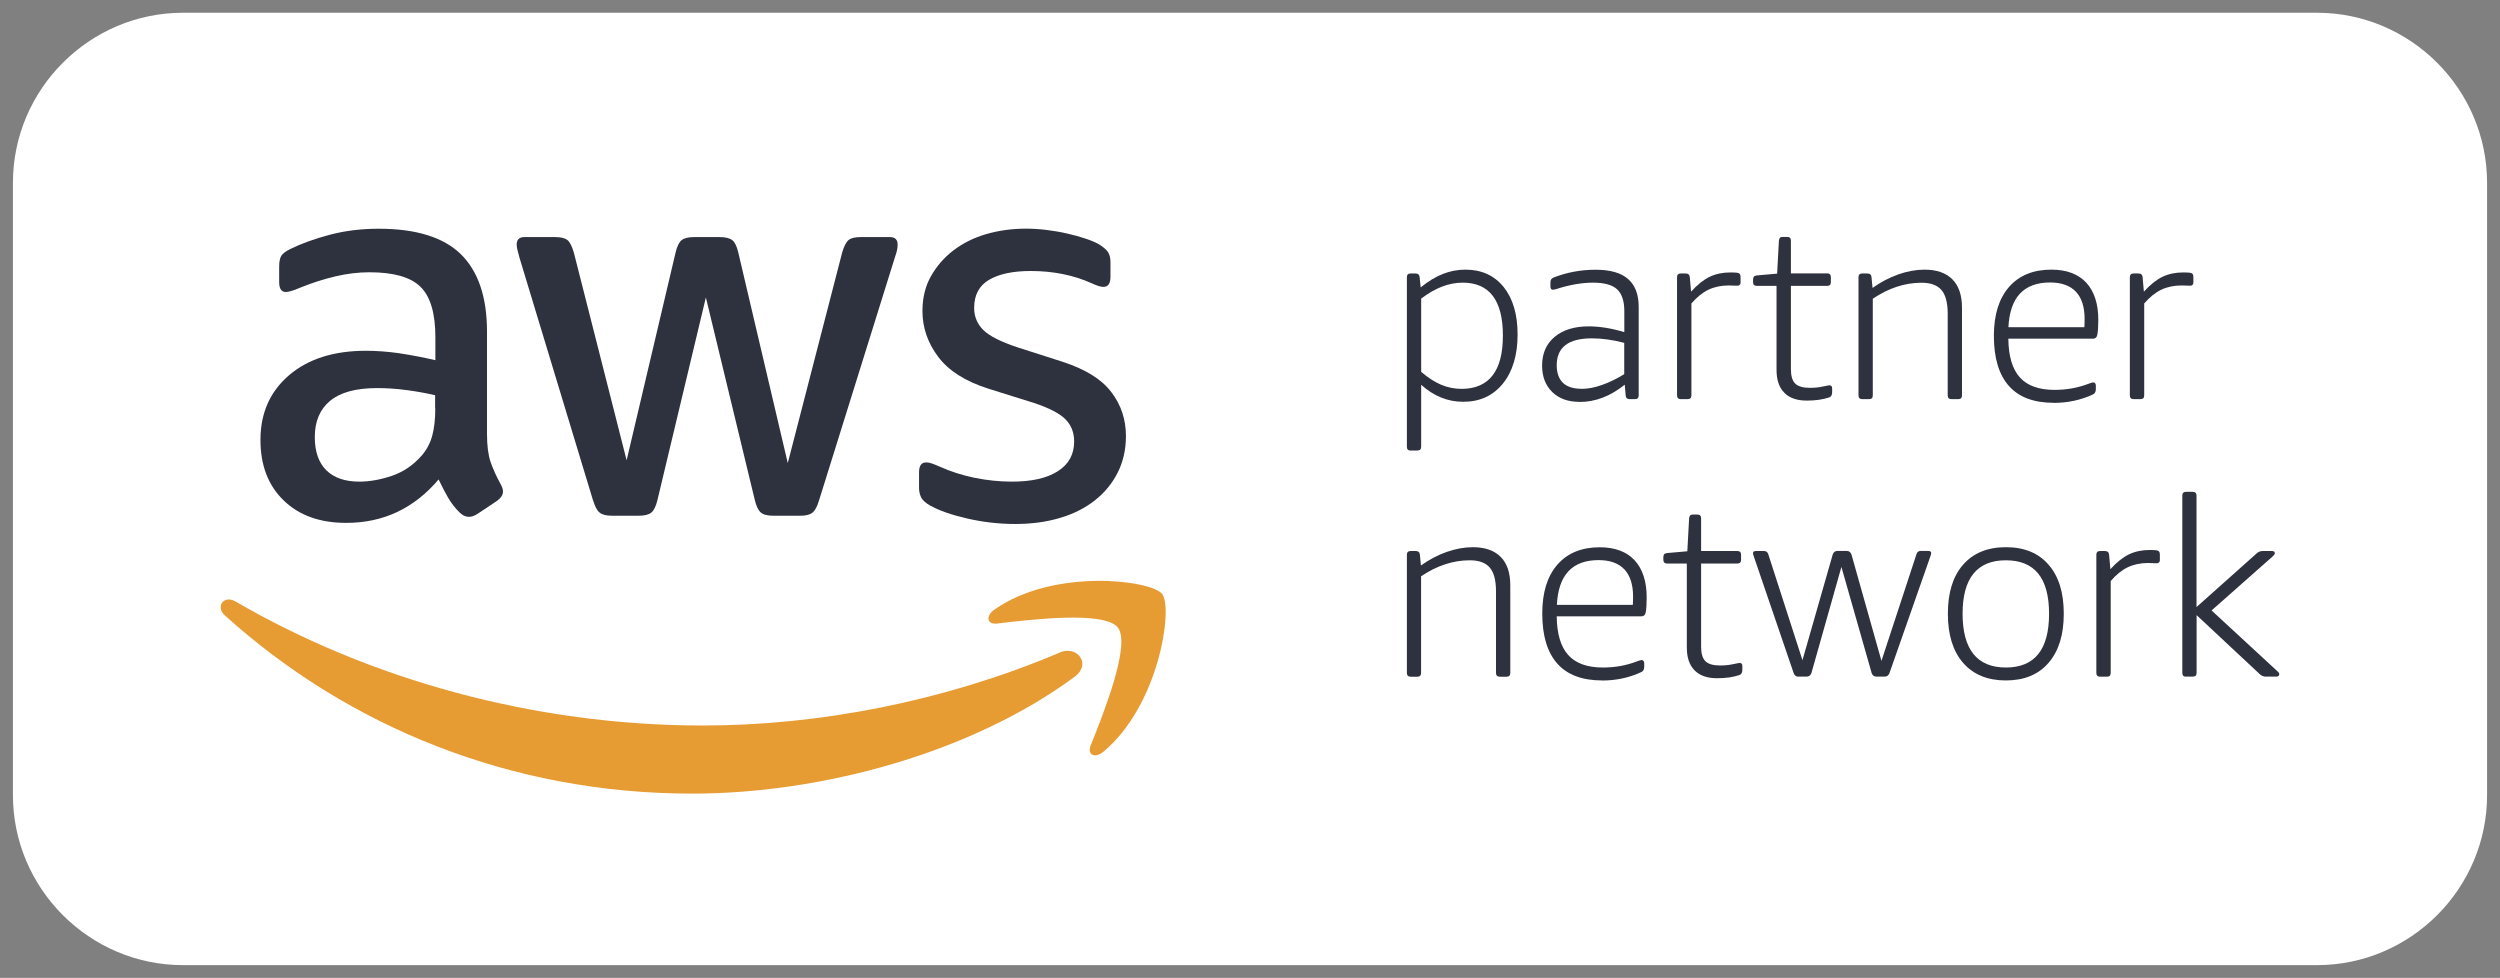
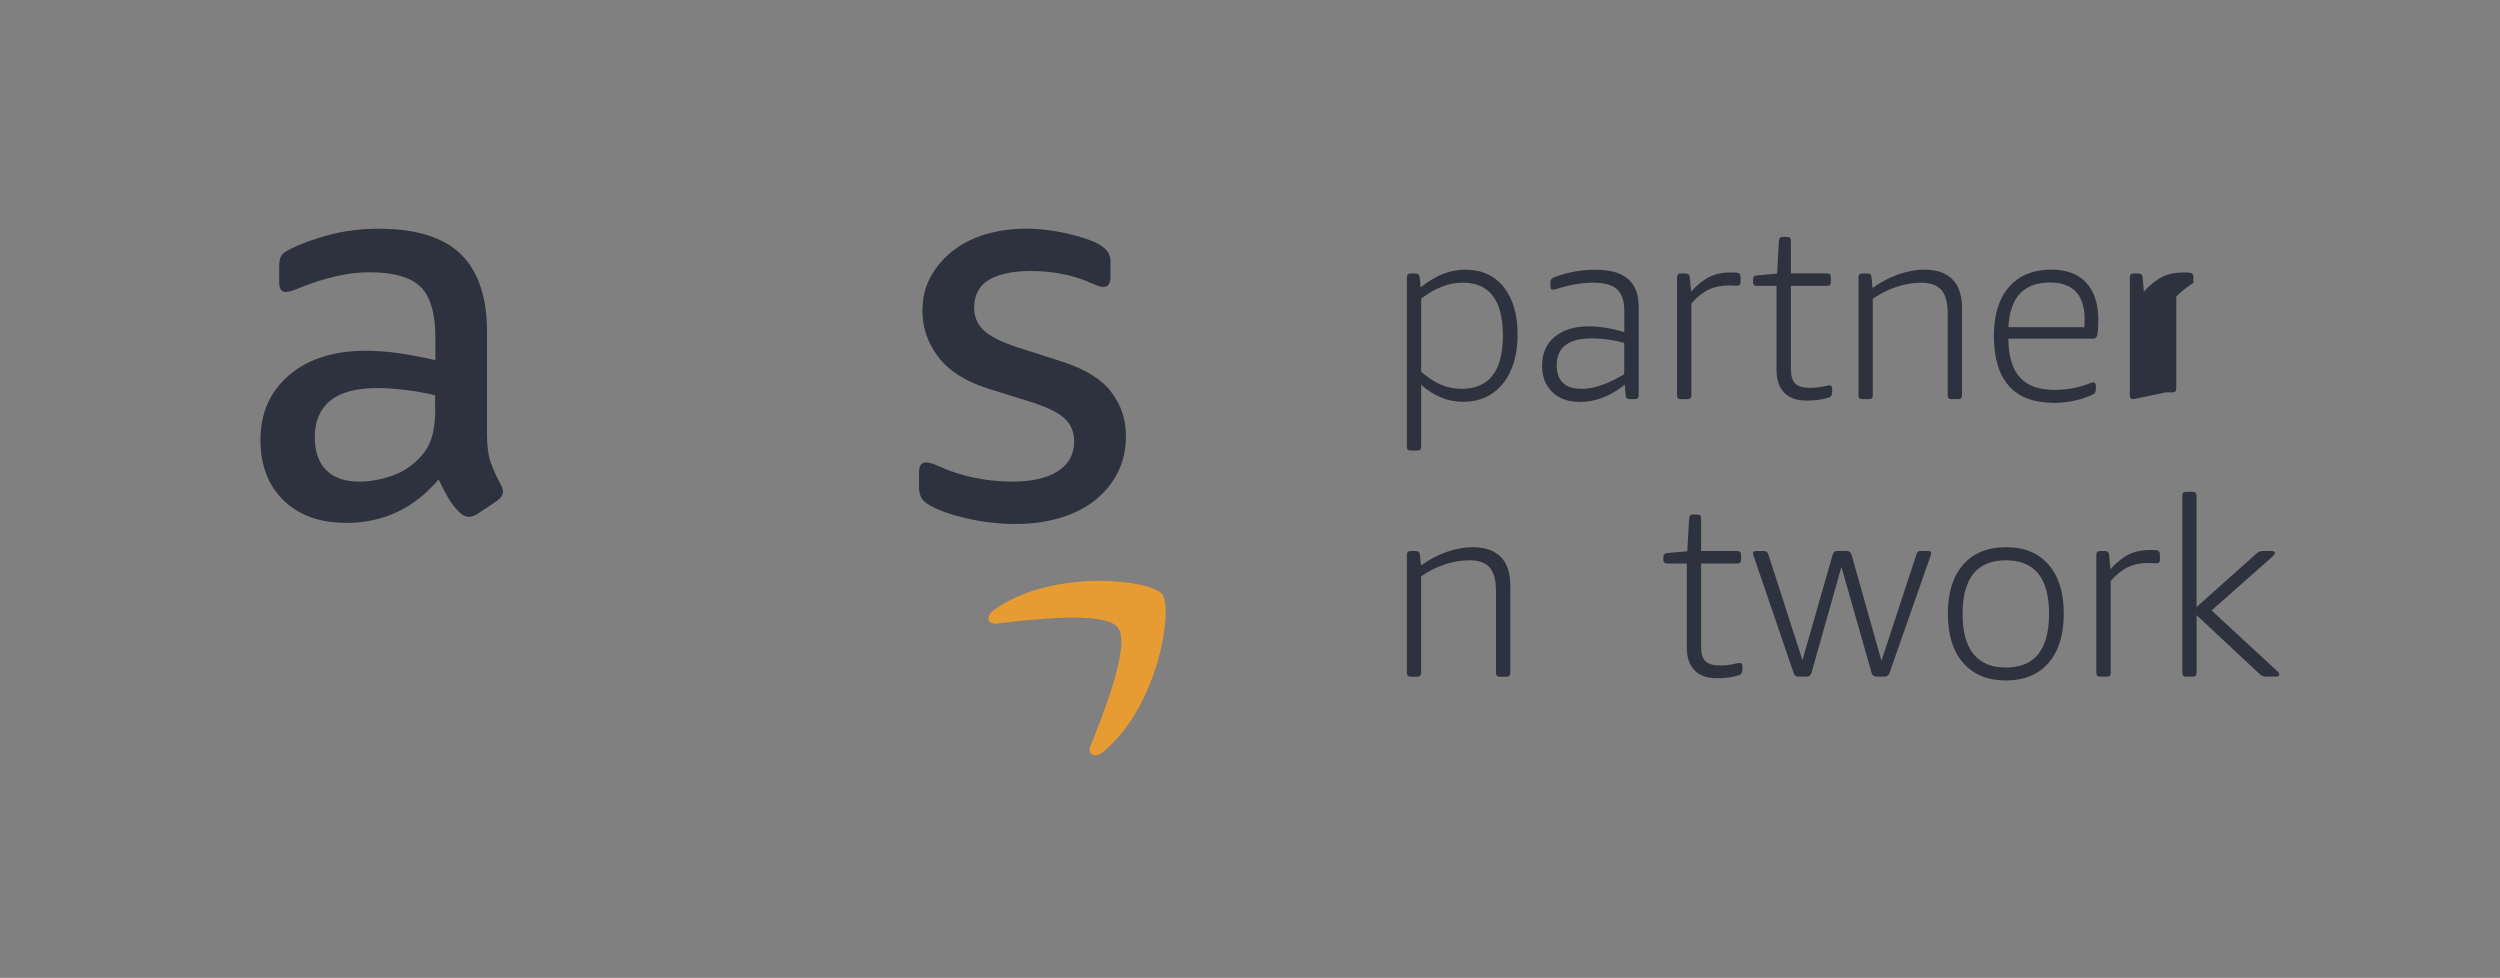
<svg xmlns="http://www.w3.org/2000/svg" id="badge-fb" version="1.1" viewBox="0 0 294 115">
  <rect x="0" y="0" width="294" height="115" fill="#808080" stroke="none" />
  <defs>
    <style>
      .st0 {
        fill: #2e313e;
      }

      .st1 {
        fill: #fff;
      }

      .st2 {
        fill: #e69b33;
      }
    </style>
  </defs>
-   <path id="SVGID" class="st1" d="M292.48,93.5c0,11-9,20-20,20H21.52c-11,0-20-9-20-20V21.5C1.52,10.5,10.52,1.5,21.52,1.5h250.96c11,0,20,9,20,20v72Z" />
  <g>
    <path class="st0" d="M109.45,59.48c.99.56,2.41,1.06,4.27,1.49,1.85.43,3.75.65,5.69.65s3.64-.24,5.24-.71,2.97-1.17,4.11-2.07c1.14-.9,2.04-1.99,2.68-3.26.64-1.27.97-2.71.97-4.3,0-1.94-.57-3.67-1.72-5.17-1.14-1.51-3.05-2.69-5.72-3.56l-5.24-1.68c-1.98-.65-3.34-1.33-4.07-2.04-.73-.71-1.1-1.59-1.1-2.62,0-1.51.58-2.61,1.75-3.3,1.16-.69,2.8-1.04,4.91-1.04,2.63,0,5,.48,7.11,1.42.64.3,1.12.45,1.42.45.56,0,.84-.39.84-1.17v-1.74c0-.52-.11-.93-.32-1.23-.22-.3-.59-.6-1.1-.91-.39-.21-.9-.43-1.55-.64-.65-.22-1.35-.41-2.1-.58-.75-.18-1.55-.31-2.39-.42-.84-.11-1.67-.16-2.49-.16-1.64,0-3.19.22-4.66.64-1.46.43-2.75,1.07-3.85,1.91-1.1.84-1.98,1.86-2.65,3.04-.67,1.19-1,2.55-1,4.11,0,1.94.62,3.73,1.85,5.37,1.23,1.64,3.2,2.89,5.91,3.75l5.36,1.68c1.81.6,3.05,1.25,3.72,1.94.67.69,1,1.55,1,2.59,0,1.51-.63,2.67-1.91,3.49-1.27.82-3.07,1.23-5.4,1.23-1.46,0-2.93-.15-4.4-.45-1.46-.3-2.82-.74-4.07-1.3-.39-.17-.7-.3-.94-.38-.24-.09-.47-.13-.68-.13-.56,0-.84.38-.84,1.16v1.88c0,.35.08.69.23,1.04.15.34.53.69,1.13,1.03" />
    <path class="st0" d="M46.95,41.54c-1.36-.19-2.66-.29-3.91-.29-3.79,0-6.81.96-9.05,2.88-2.24,1.92-3.36,4.45-3.36,7.6,0,2.97.9,5.35,2.72,7.11,1.81,1.77,4.27,2.65,7.37,2.65,4.35,0,7.98-1.7,10.86-5.11.39.82.77,1.55,1.13,2.17.37.63.81,1.2,1.33,1.71.34.34.71.52,1.1.52.3,0,.63-.11.97-.32l2.33-1.55c.47-.35.71-.71.71-1.1,0-.26-.09-.54-.26-.84-.52-.95-.92-1.83-1.2-2.65-.28-.82-.42-1.92-.42-3.3v-12.03c0-4.05-1.03-7.08-3.07-9.09-2.05-2-5.27-3-9.66-3-2.03,0-3.95.23-5.76.71-1.81.48-3.36,1.04-4.65,1.68-.52.26-.86.51-1.04.78-.17.26-.26.69-.26,1.29v1.81c0,.78.26,1.17.78,1.17.13,0,.32-.03.58-.1.26-.06.69-.23,1.29-.48,1.29-.52,2.62-.94,3.98-1.26,1.36-.32,2.68-.48,3.98-.48,2.85,0,4.85.57,6.01,1.71,1.16,1.14,1.75,3.11,1.75,5.91v2.72c-1.46-.34-2.88-.61-4.24-.81M51.19,48.04c0,1.25-.12,2.32-.36,3.2-.24.89-.66,1.67-1.26,2.36-.99,1.12-2.16,1.91-3.49,2.36-1.34.45-2.61.68-3.82.68-1.68,0-2.97-.44-3.88-1.33-.9-.89-1.36-2.19-1.36-3.91,0-1.85.6-3.27,1.81-4.27,1.2-.99,3.04-1.49,5.49-1.49,1.12,0,2.27.07,3.46.23,1.18.15,2.31.36,3.39.61v1.55Z" />
-     <path class="st0" d="M69.75,58.84c.22.74.47,1.22.78,1.45.3.24.78.36,1.42.36h3.17c.69,0,1.18-.13,1.49-.38.3-.26.54-.76.71-1.49l5.69-23.8,5.75,23.8c.17.73.41,1.23.71,1.49.3.26.79.38,1.49.38h3.16c.65,0,1.12-.12,1.42-.36.3-.23.56-.72.78-1.45l8.92-28.58c.14-.38.22-.69.26-.9.04-.22.06-.41.06-.58,0-.6-.3-.9-.9-.9h-3.43c-.69,0-1.18.12-1.45.36-.28.24-.53.73-.74,1.45l-6.4,24.77-5.82-24.77c-.17-.73-.41-1.22-.71-1.45-.3-.23-.79-.36-1.48-.36h-2.98c-.69,0-1.19.12-1.49.36-.3.24-.54.73-.71,1.45l-5.76,24.44-6.21-24.44c-.22-.73-.46-1.22-.74-1.45-.28-.23-.77-.36-1.46-.36h-3.62c-.6,0-.9.3-.9.9,0,.26.11.76.32,1.49l8.66,28.58Z" />
-     <path class="st2" d="M124.63,76.74c-13.64,5.79-28.46,8.58-41.95,8.58-19.99,0-39.34-5.49-54.99-14.59-1.37-.79-2.39.61-1.25,1.64,14.5,13.1,33.67,20.96,54.96,20.96,15.19,0,32.83-4.77,44.99-13.75,2.01-1.49.29-3.72-1.77-2.85" />
    <path class="st2" d="M116.95,71.68c-1.07.75-.89,1.79.3,1.65,3.92-.47,12.65-1.52,14.21.47,1.56,2-1.73,10.21-3.2,13.87-.44,1.11.51,1.56,1.52.72,6.53-5.46,8.21-16.9,6.88-18.55-1.33-1.64-12.74-3.05-19.7,1.84" />
    <path class="st0" d="M165.89,52.99c-.29,0-.44-.15-.44-.44v-19.95c0-.29.15-.44.44-.44h.56c.31,0,.48.15.5.44l.12,1.2c.9-.73,1.78-1.26,2.63-1.59.85-.33,1.73-.5,2.63-.5,1.9,0,3.39.68,4.5,2.04,1.09,1.37,1.64,3.23,1.64,5.6s-.57,4.33-1.73,5.76c-1.16,1.43-2.71,2.14-4.67,2.14-1.81,0-3.45-.66-4.94-2v7.29c0,.29-.15.44-.44.44h-.79ZM171.89,45.73c1.6,0,2.82-.53,3.63-1.57.82-1.05,1.22-2.61,1.22-4.69,0-4.15-1.58-6.23-4.73-6.23-1.63,0-3.25.63-4.88,1.88v8.61c.8.69,1.59,1.19,2.35,1.52.77.32,1.57.48,2.41.48" />
    <path class="st0" d="M185.76,47.26c-1.35,0-2.42-.38-3.22-1.16-.79-.78-1.19-1.81-1.19-3.1,0-1.43.49-2.56,1.47-3.38.98-.82,2.31-1.24,4-1.24,1.31,0,2.71.23,4.2.68v-2.47c0-1.19-.29-2.05-.85-2.57-.57-.52-1.51-.78-2.82-.78s-2.76.25-4.29.74c-.18.06-.33.09-.44.09-.19,0-.29-.12-.29-.38v-.47c0-.16.03-.28.09-.37.06-.09.16-.16.3-.22,1.55-.6,3.18-.91,4.91-.91s3,.36,3.83,1.09c.84.73,1.25,1.82,1.25,3.29v10.4c0,.3-.15.44-.44.44h-.62c-.29,0-.45-.15-.47-.44l-.11-1.26c-1.69,1.35-3.45,2.03-5.29,2.03M185.99,45.73c.74,0,1.55-.15,2.41-.46.86-.3,1.73-.73,2.61-1.27v-3.68c-1.31-.35-2.59-.53-3.82-.53-2.74,0-4.12,1.05-4.12,3.17,0,.9.25,1.59.73,2.06.49.47,1.22.7,2.18.7" />
    <path class="st0" d="M197.66,46.94c-.29,0-.44-.15-.44-.44v-13.9c0-.29.15-.44.44-.44h.56c.31,0,.48.15.5.44l.15,1.7c.74-.82,1.47-1.4,2.19-1.75.72-.34,1.52-.51,2.42-.51.31,0,.57.01.77.03.29.02.44.18.44.47v.73c0,.08-.03.15-.09.22-.06.07-.14.11-.23.11-.16,0-.3,0-.44-.01-.14-.01-.34-.02-.62-.02-.9,0-1.7.17-2.39.5s-1.37.87-2.01,1.62v10.81c0,.3-.15.44-.44.44h-.79Z" />
    <path class="st0" d="M212.47,47.11c-1.16,0-2.04-.31-2.64-.93-.61-.62-.91-1.51-.91-2.69v-9.87h-2.32c-.3,0-.44-.15-.44-.44v-.29c0-.16.03-.27.09-.35.06-.08.18-.13.36-.15l2.38-.21.21-3.88c.02-.15.06-.27.13-.34.07-.07.17-.1.31-.1h.53c.3,0,.44.15.44.44v3.85h4.26c.29,0,.44.15.44.44v.59c0,.3-.15.44-.44.44h-4.26v9.79c0,.8.17,1.37.51,1.7.35.34.92.5,1.72.5.57,0,1.07-.05,1.5-.15.21-.04.38-.07.51-.1.13-.03.22-.05.28-.05.22,0,.33.12.33.36v.44c0,.33-.11.54-.33.62-.76.26-1.64.38-2.64.38" />
    <path class="st0" d="M219,46.94c-.29,0-.44-.15-.44-.44v-13.9c0-.29.15-.44.44-.44h.59c.31,0,.48.15.5.44l.12,1.26c.96-.68,1.97-1.22,3.03-1.59,1.06-.37,2.09-.56,3.08-.56,1.43,0,2.52.38,3.28,1.14.75.75,1.13,1.87,1.13,3.34v10.31c0,.3-.15.44-.44.44h-.79c-.3,0-.45-.15-.45-.44v-9.61c0-1.27-.24-2.2-.73-2.78-.49-.57-1.27-.86-2.35-.86-1.96,0-3.87.63-5.73,1.88v11.37c0,.3-.15.44-.44.44h-.79Z" />
    <path class="st0" d="M241.51,47.37c-2.33,0-4.09-.66-5.26-1.98-1.18-1.33-1.77-3.29-1.77-5.89,0-2.47.59-4.38,1.78-5.75,1.19-1.36,2.85-2.04,4.98-2.04,1.78,0,3.15.51,4.1,1.53.94,1.02,1.42,2.48,1.42,4.38,0,.78-.04,1.37-.12,1.77-.06.29-.23.44-.5.44h-9.96c.02,2.05.47,3.57,1.35,4.55.88.98,2.24,1.47,4.09,1.47,1.41,0,2.75-.24,4.02-.73.26-.1.43-.15.53-.15.08,0,.15.03.21.1.06.07.09.15.09.25v.44c0,.31-.11.52-.33.62-1.41.66-2.96,1-4.64,1M245.12,38.47c.02-.27.03-.6.03-.97,0-1.41-.35-2.48-1.03-3.2-.68-.72-1.7-1.08-3.03-1.08-3.09,0-4.73,1.75-4.9,5.26h8.93Z" />
-     <path class="st0" d="M250.91,46.94c-.29,0-.44-.15-.44-.44v-13.9c0-.29.15-.44.44-.44h.56c.31,0,.48.15.5.44l.15,1.7c.74-.82,1.47-1.4,2.19-1.75.72-.34,1.52-.51,2.42-.51.31,0,.57.01.77.03.29.02.44.18.44.47v.73c0,.08-.03.15-.09.22-.06.07-.14.11-.23.11-.16,0-.3,0-.44-.01-.14-.01-.34-.02-.62-.02-.9,0-1.7.17-2.39.5s-1.37.87-2.01,1.62v10.81c0,.3-.15.44-.44.44h-.79Z" />
+     <path class="st0" d="M250.91,46.94c-.29,0-.44-.15-.44-.44v-13.9c0-.29.15-.44.44-.44h.56c.31,0,.48.15.5.44l.15,1.7c.74-.82,1.47-1.4,2.19-1.75.72-.34,1.52-.51,2.42-.51.31,0,.57.01.77.03.29.02.44.18.44.47v.73s-1.37.87-2.01,1.62v10.81c0,.3-.15.44-.44.44h-.79Z" />
    <path class="st0" d="M165.89,79.58c-.29,0-.44-.15-.44-.44v-13.9c0-.29.15-.44.44-.44h.59c.31,0,.48.15.5.44l.12,1.26c.96-.68,1.97-1.22,3.02-1.59,1.06-.37,2.09-.56,3.08-.56,1.43,0,2.52.38,3.28,1.14.75.75,1.13,1.87,1.13,3.34v10.31c0,.3-.15.44-.44.44h-.79c-.3,0-.45-.15-.45-.44v-9.61c0-1.27-.24-2.2-.73-2.78-.49-.57-1.27-.86-2.35-.86-1.96,0-3.87.63-5.73,1.88v11.37c0,.3-.15.44-.44.44h-.79Z" />
-     <path class="st0" d="M188.4,80.02c-2.33,0-4.09-.66-5.26-1.98-1.18-1.33-1.77-3.29-1.77-5.89,0-2.47.59-4.38,1.78-5.75,1.19-1.36,2.85-2.04,4.98-2.04,1.78,0,3.15.51,4.1,1.53.94,1.02,1.42,2.48,1.42,4.38,0,.78-.04,1.37-.12,1.77-.06.29-.23.44-.5.44h-9.96c.02,2.05.47,3.57,1.35,4.55.88.98,2.24,1.47,4.09,1.47,1.41,0,2.75-.24,4.02-.73.26-.1.43-.15.53-.15.08,0,.15.03.21.1.06.07.09.15.09.25v.44c0,.31-.11.52-.33.62-1.41.66-2.96,1-4.64,1M192.02,71.12c.02-.27.03-.6.03-.97,0-1.41-.35-2.48-1.03-3.2-.68-.72-1.7-1.08-3.03-1.08-3.09,0-4.73,1.75-4.9,5.26h8.93Z" />
    <path class="st0" d="M201.92,79.76c-1.16,0-2.04-.31-2.64-.93-.61-.62-.91-1.51-.91-2.69v-9.87h-2.32c-.29,0-.44-.15-.44-.44v-.29c0-.16.03-.27.09-.35.06-.08.18-.13.35-.15l2.38-.21.21-3.88c.02-.15.06-.27.13-.34.07-.07.17-.1.31-.1h.53c.3,0,.44.15.44.44v3.85h4.26c.29,0,.44.15.44.44v.59c0,.3-.15.44-.44.44h-4.26v9.79c0,.8.17,1.37.51,1.7.35.34.92.5,1.72.5.56,0,1.07-.05,1.5-.15.21-.04.38-.07.51-.1.13-.03.22-.05.28-.05.22,0,.33.12.33.36v.44c0,.33-.11.54-.33.62-.76.26-1.64.38-2.64.38" />
    <path class="st0" d="M211.5,79.58c-.27,0-.46-.14-.56-.41l-4.67-13.67c-.08-.22-.12-.36-.12-.44,0-.17.12-.26.36-.26h.94c.25,0,.42.13.5.38l4.02,12.46,3.56-12.44c.1-.27.28-.41.56-.41h1.08c.27,0,.46.14.56.41l3.53,12.52,4.12-12.55c.08-.26.24-.38.5-.38h.88c.23,0,.35.09.35.26,0,.08-.04.23-.12.44l-4.79,13.67c-.1.27-.29.41-.56.41h-.97c-.27,0-.47-.14-.56-.41l-3.56-12.49-3.53,12.49c-.1.27-.29.41-.56.41h-.97Z" />
    <path class="st0" d="M235.89,80.02c-2.15,0-3.83-.69-5.03-2.07-1.2-1.38-1.79-3.31-1.79-5.78s.59-4.39,1.79-5.76c1.2-1.37,2.87-2.06,5.03-2.06s3.83.68,5.02,2.06c1.2,1.37,1.79,3.29,1.79,5.76s-.59,4.39-1.79,5.78c-1.19,1.38-2.87,2.07-5.02,2.07M235.89,78.5c3.39,0,5.08-2.11,5.08-6.32s-1.7-6.29-5.08-6.29-5.09,2.1-5.09,6.29,1.7,6.32,5.09,6.32" />
    <path class="st0" d="M246.97,79.58c-.29,0-.44-.15-.44-.44v-13.9c0-.29.15-.44.44-.44h.56c.31,0,.48.15.5.44l.15,1.7c.74-.82,1.48-1.4,2.19-1.75.72-.34,1.52-.51,2.42-.51.31,0,.57.01.77.03.29.02.44.18.44.47v.73c0,.08-.03.15-.09.22-.06.07-.14.11-.23.11-.16,0-.3,0-.44-.01-.14-.01-.34-.02-.62-.02-.9,0-1.7.17-2.39.5s-1.37.87-2.01,1.62v10.81c0,.3-.15.44-.44.44h-.79Z" />
    <path class="st0" d="M257.08,79.58c-.29,0-.44-.15-.44-.44v-20.86c0-.3.15-.44.44-.44h.79c.29,0,.44.15.44.44v13.11l7.05-6.29c.19-.19.44-.3.74-.3h1.06c.23,0,.36.09.36.26,0,.1-.11.25-.33.44l-7.11,6.29,7.7,7.11c.18.15.26.29.26.38,0,.19-.11.29-.35.29h-1.26c-.24,0-.45-.09-.65-.26l-7.46-6.97v6.79c0,.3-.15.44-.44.44h-.79Z" />
  </g>
</svg>